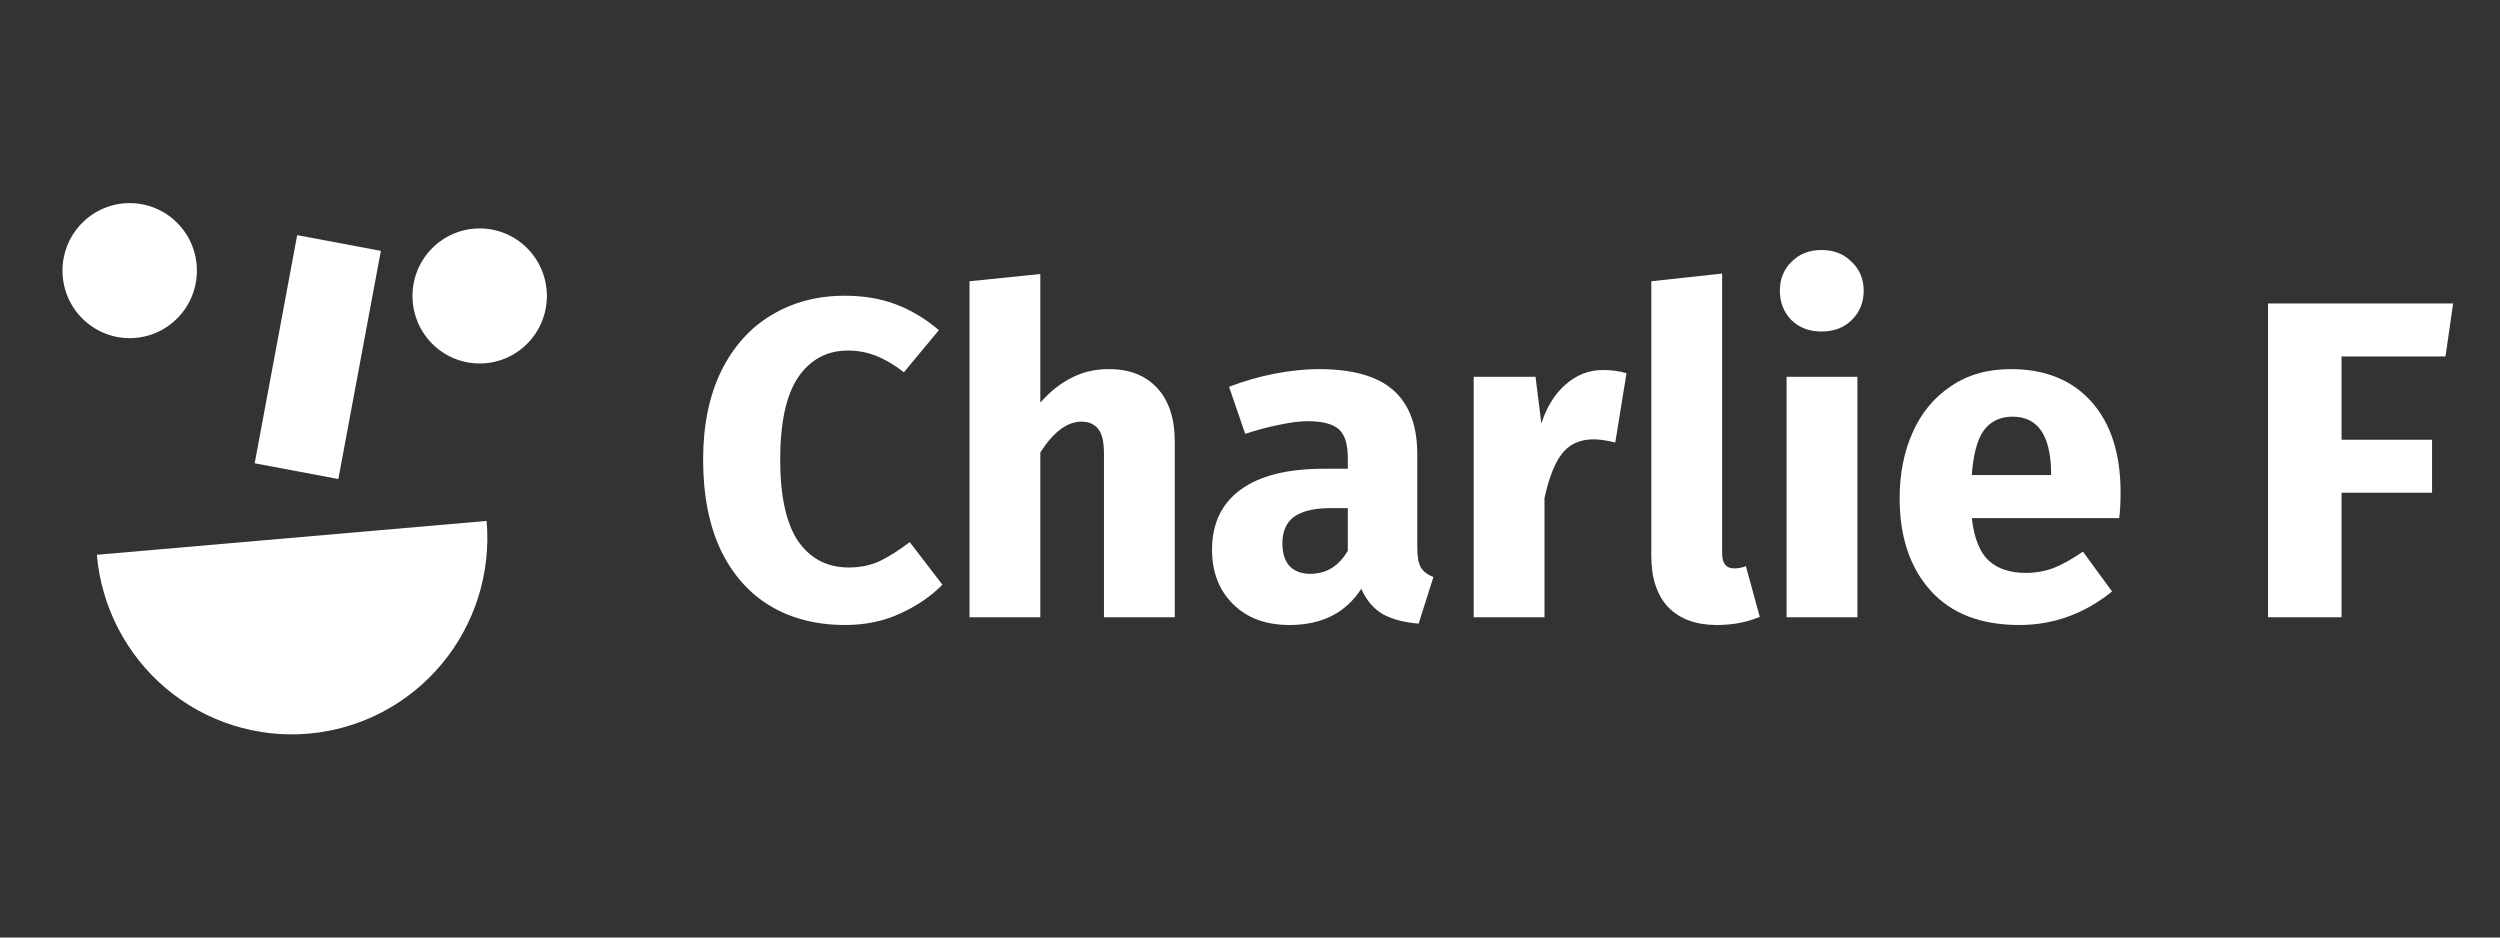
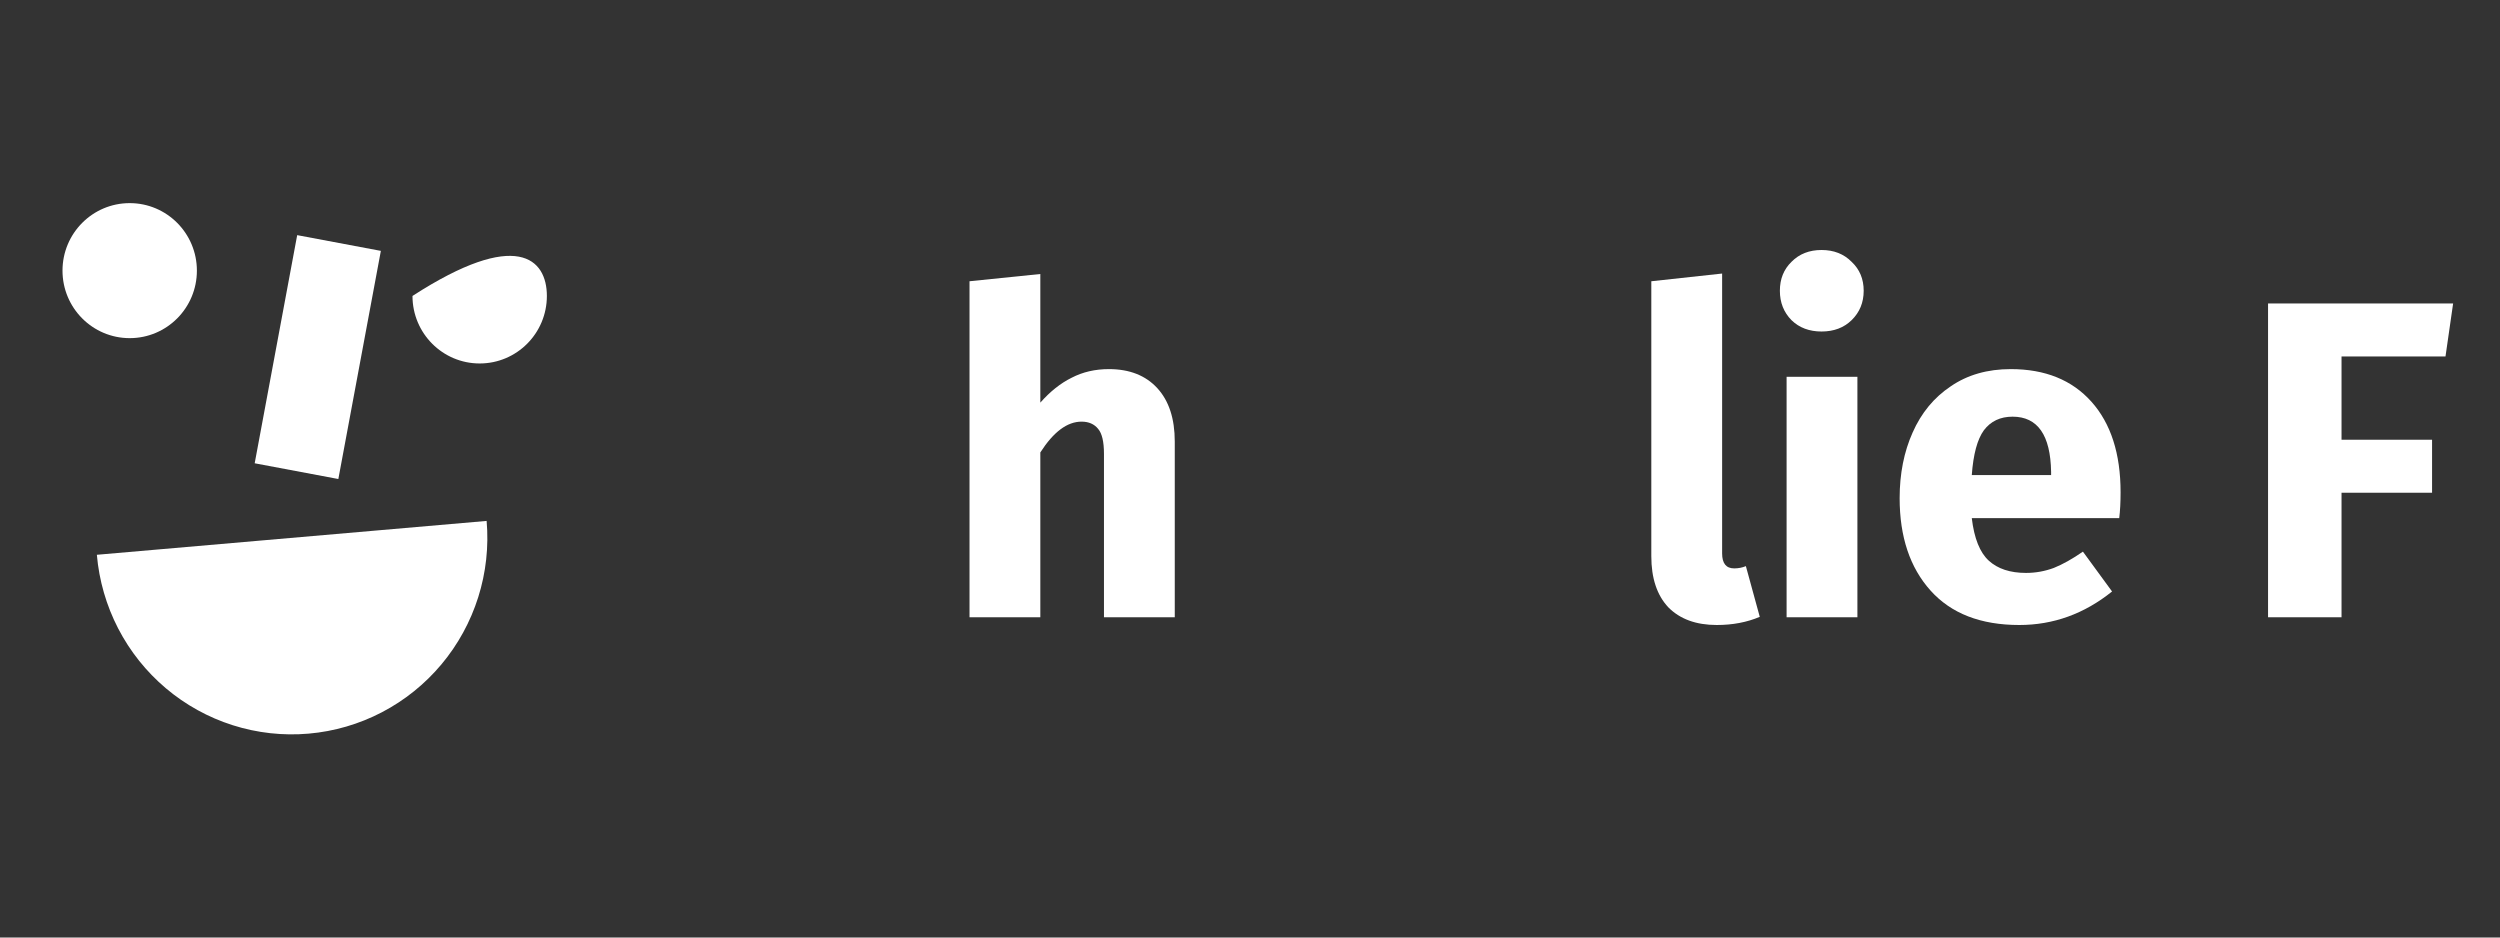
<svg xmlns="http://www.w3.org/2000/svg" width="160" height="60" viewBox="0 0 160 60" fill="none">
  <rect x="0" y="0" width="160" height="60" fill="#333333" stroke="none" />
-   <path d="M54.035 18.927C55.278 18.927 56.377 19.111 57.333 19.478C58.308 19.845 59.226 20.396 60.087 21.13L57.849 23.826C57.257 23.362 56.673 23.015 56.1 22.783C55.526 22.551 54.914 22.435 54.264 22.435C52.926 22.435 51.864 23.005 51.081 24.145C50.316 25.285 49.933 27.044 49.933 29.42C49.933 31.759 50.316 33.498 51.081 34.638C51.864 35.758 52.945 36.319 54.322 36.319C55.048 36.319 55.708 36.184 56.3 35.913C56.893 35.623 57.534 35.217 58.222 34.696L60.316 37.42C59.57 38.174 58.662 38.792 57.591 39.275C56.539 39.758 55.373 40 54.092 40C52.256 40 50.66 39.594 49.302 38.783C47.945 37.971 46.883 36.773 46.119 35.188C45.373 33.584 45 31.662 45 29.42C45 27.237 45.382 25.353 46.147 23.768C46.931 22.184 48.002 20.985 49.36 20.174C50.736 19.343 52.295 18.927 54.035 18.927Z" fill="white" />
  <path d="M70.969 23.623C72.288 23.623 73.321 24.029 74.067 24.841C74.812 25.652 75.185 26.792 75.185 28.261V39.507H70.654V29.044C70.654 28.27 70.529 27.739 70.281 27.449C70.032 27.14 69.678 26.985 69.219 26.985C68.302 26.985 67.422 27.642 66.581 28.956V39.507H62.049V18L66.581 17.536V25.768C67.212 25.053 67.881 24.522 68.588 24.174C69.296 23.807 70.09 23.623 70.969 23.623Z" fill="white" />
-   <path d="M90.706 35.044C90.706 35.623 90.783 36.048 90.936 36.319C91.108 36.589 91.375 36.792 91.739 36.928L90.792 39.913C89.855 39.836 89.09 39.633 88.498 39.304C87.905 38.956 87.446 38.416 87.121 37.681C86.127 39.227 84.597 40 82.532 40C81.021 40 79.817 39.556 78.918 38.667C78.019 37.778 77.57 36.618 77.57 35.188C77.57 33.507 78.182 32.222 79.406 31.333C80.629 30.444 82.398 30 84.712 30H86.26V29.333C86.26 28.425 86.069 27.807 85.687 27.478C85.305 27.13 84.635 26.956 83.679 26.956C83.182 26.956 82.58 27.034 81.872 27.188C81.165 27.324 80.438 27.517 79.692 27.768L78.66 24.754C79.616 24.387 80.591 24.106 81.585 23.913C82.599 23.72 83.536 23.623 84.396 23.623C86.576 23.623 88.173 24.077 89.186 24.985C90.2 25.894 90.706 27.256 90.706 29.073V35.044ZM83.851 36.725C84.884 36.725 85.687 36.232 86.26 35.246V32.522H85.142C84.109 32.522 83.335 32.705 82.819 33.072C82.322 33.44 82.073 34.01 82.073 34.783C82.073 35.401 82.226 35.884 82.532 36.232C82.857 36.56 83.297 36.725 83.851 36.725Z" fill="white" />
-   <path d="M102.576 23.681C103.131 23.681 103.637 23.749 104.096 23.884L103.379 28.319C102.805 28.184 102.347 28.116 102.002 28.116C101.104 28.116 100.415 28.435 99.937 29.073C99.478 29.691 99.115 30.628 98.847 31.884V39.507H94.316V24.116H98.274L98.647 27.101C98.991 26.039 99.507 25.208 100.195 24.609C100.903 23.99 101.696 23.681 102.576 23.681Z" fill="white" />
  <path d="M109.872 40C108.552 40 107.52 39.623 106.774 38.87C106.047 38.097 105.684 37.005 105.684 35.594V18L110.216 17.507V35.42C110.216 36.058 110.474 36.377 110.99 36.377C111.258 36.377 111.506 36.328 111.736 36.232L112.625 39.478C111.803 39.826 110.885 40 109.872 40Z" fill="white" />
  <path d="M118.874 24.116V39.507H114.342V24.116H118.874ZM116.58 16C117.363 16 118.004 16.251 118.501 16.754C119.017 17.237 119.276 17.855 119.276 18.609C119.276 19.362 119.017 19.99 118.501 20.493C118.004 20.976 117.363 21.217 116.58 21.217C115.796 21.217 115.155 20.976 114.658 20.493C114.161 19.99 113.912 19.362 113.912 18.609C113.912 17.855 114.161 17.237 114.658 16.754C115.155 16.251 115.796 16 116.58 16Z" fill="white" />
  <path d="M135.717 31.507C135.717 32.145 135.688 32.696 135.631 33.159H126.194C126.347 34.454 126.711 35.362 127.284 35.884C127.858 36.406 128.651 36.667 129.665 36.667C130.277 36.667 130.869 36.56 131.443 36.348C132.017 36.116 132.638 35.768 133.307 35.304L135.172 37.855C133.393 39.285 131.414 40 129.235 40C126.768 40 124.875 39.266 123.556 37.797C122.236 36.328 121.577 34.358 121.577 31.884C121.577 30.319 121.854 28.918 122.408 27.681C122.963 26.425 123.776 25.44 124.846 24.725C125.917 23.99 127.198 23.623 128.69 23.623C130.889 23.623 132.609 24.319 133.852 25.71C135.095 27.101 135.717 29.034 135.717 31.507ZM131.271 30.203C131.233 27.845 130.41 26.667 128.804 26.667C128.02 26.667 127.409 26.956 126.969 27.536C126.548 28.116 126.29 29.073 126.194 30.406H131.271V30.203Z" fill="white" />
  <path d="M145.155 39.507V19.42H157L156.512 22.812H149.858V28.145H155.652V31.536H149.858V39.507H145.155Z" fill="white" />
  <path d="M4 17.321C4 19.707 5.925 21.641 8.301 21.641C10.676 21.641 12.601 19.707 12.601 17.321C12.601 14.934 10.676 13 8.301 13C5.925 13 4 14.934 4 17.321Z" fill="white" />
-   <path d="M30.699 23.262C28.324 23.262 26.399 21.327 26.399 18.941C26.399 16.555 28.324 14.62 30.699 14.62C33.075 14.62 35 16.555 35 18.941C35 21.327 33.075 23.262 30.699 23.262Z" fill="white" />
+   <path d="M30.699 23.262C28.324 23.262 26.399 21.327 26.399 18.941C33.075 14.62 35 16.555 35 18.941C35 21.327 33.075 23.262 30.699 23.262Z" fill="white" />
  <path d="M7.561 40.219C6.804 38.753 6.341 37.151 6.199 35.506L31.144 33.339C31.286 34.985 31.104 36.642 30.608 38.217C30.111 39.792 29.312 41.253 28.254 42.517C27.196 43.781 25.9 44.824 24.441 45.585C22.982 46.346 21.388 46.811 19.75 46.953C18.112 47.096 16.462 46.912 14.895 46.414C13.328 45.916 11.873 45.112 10.615 44.049C9.357 42.986 8.319 41.685 7.561 40.219Z" fill="white" />
  <path d="M16.3 29.65L19.02 15.049L24.375 16.056L21.654 30.657L16.3 29.65Z" fill="white" />
</svg>